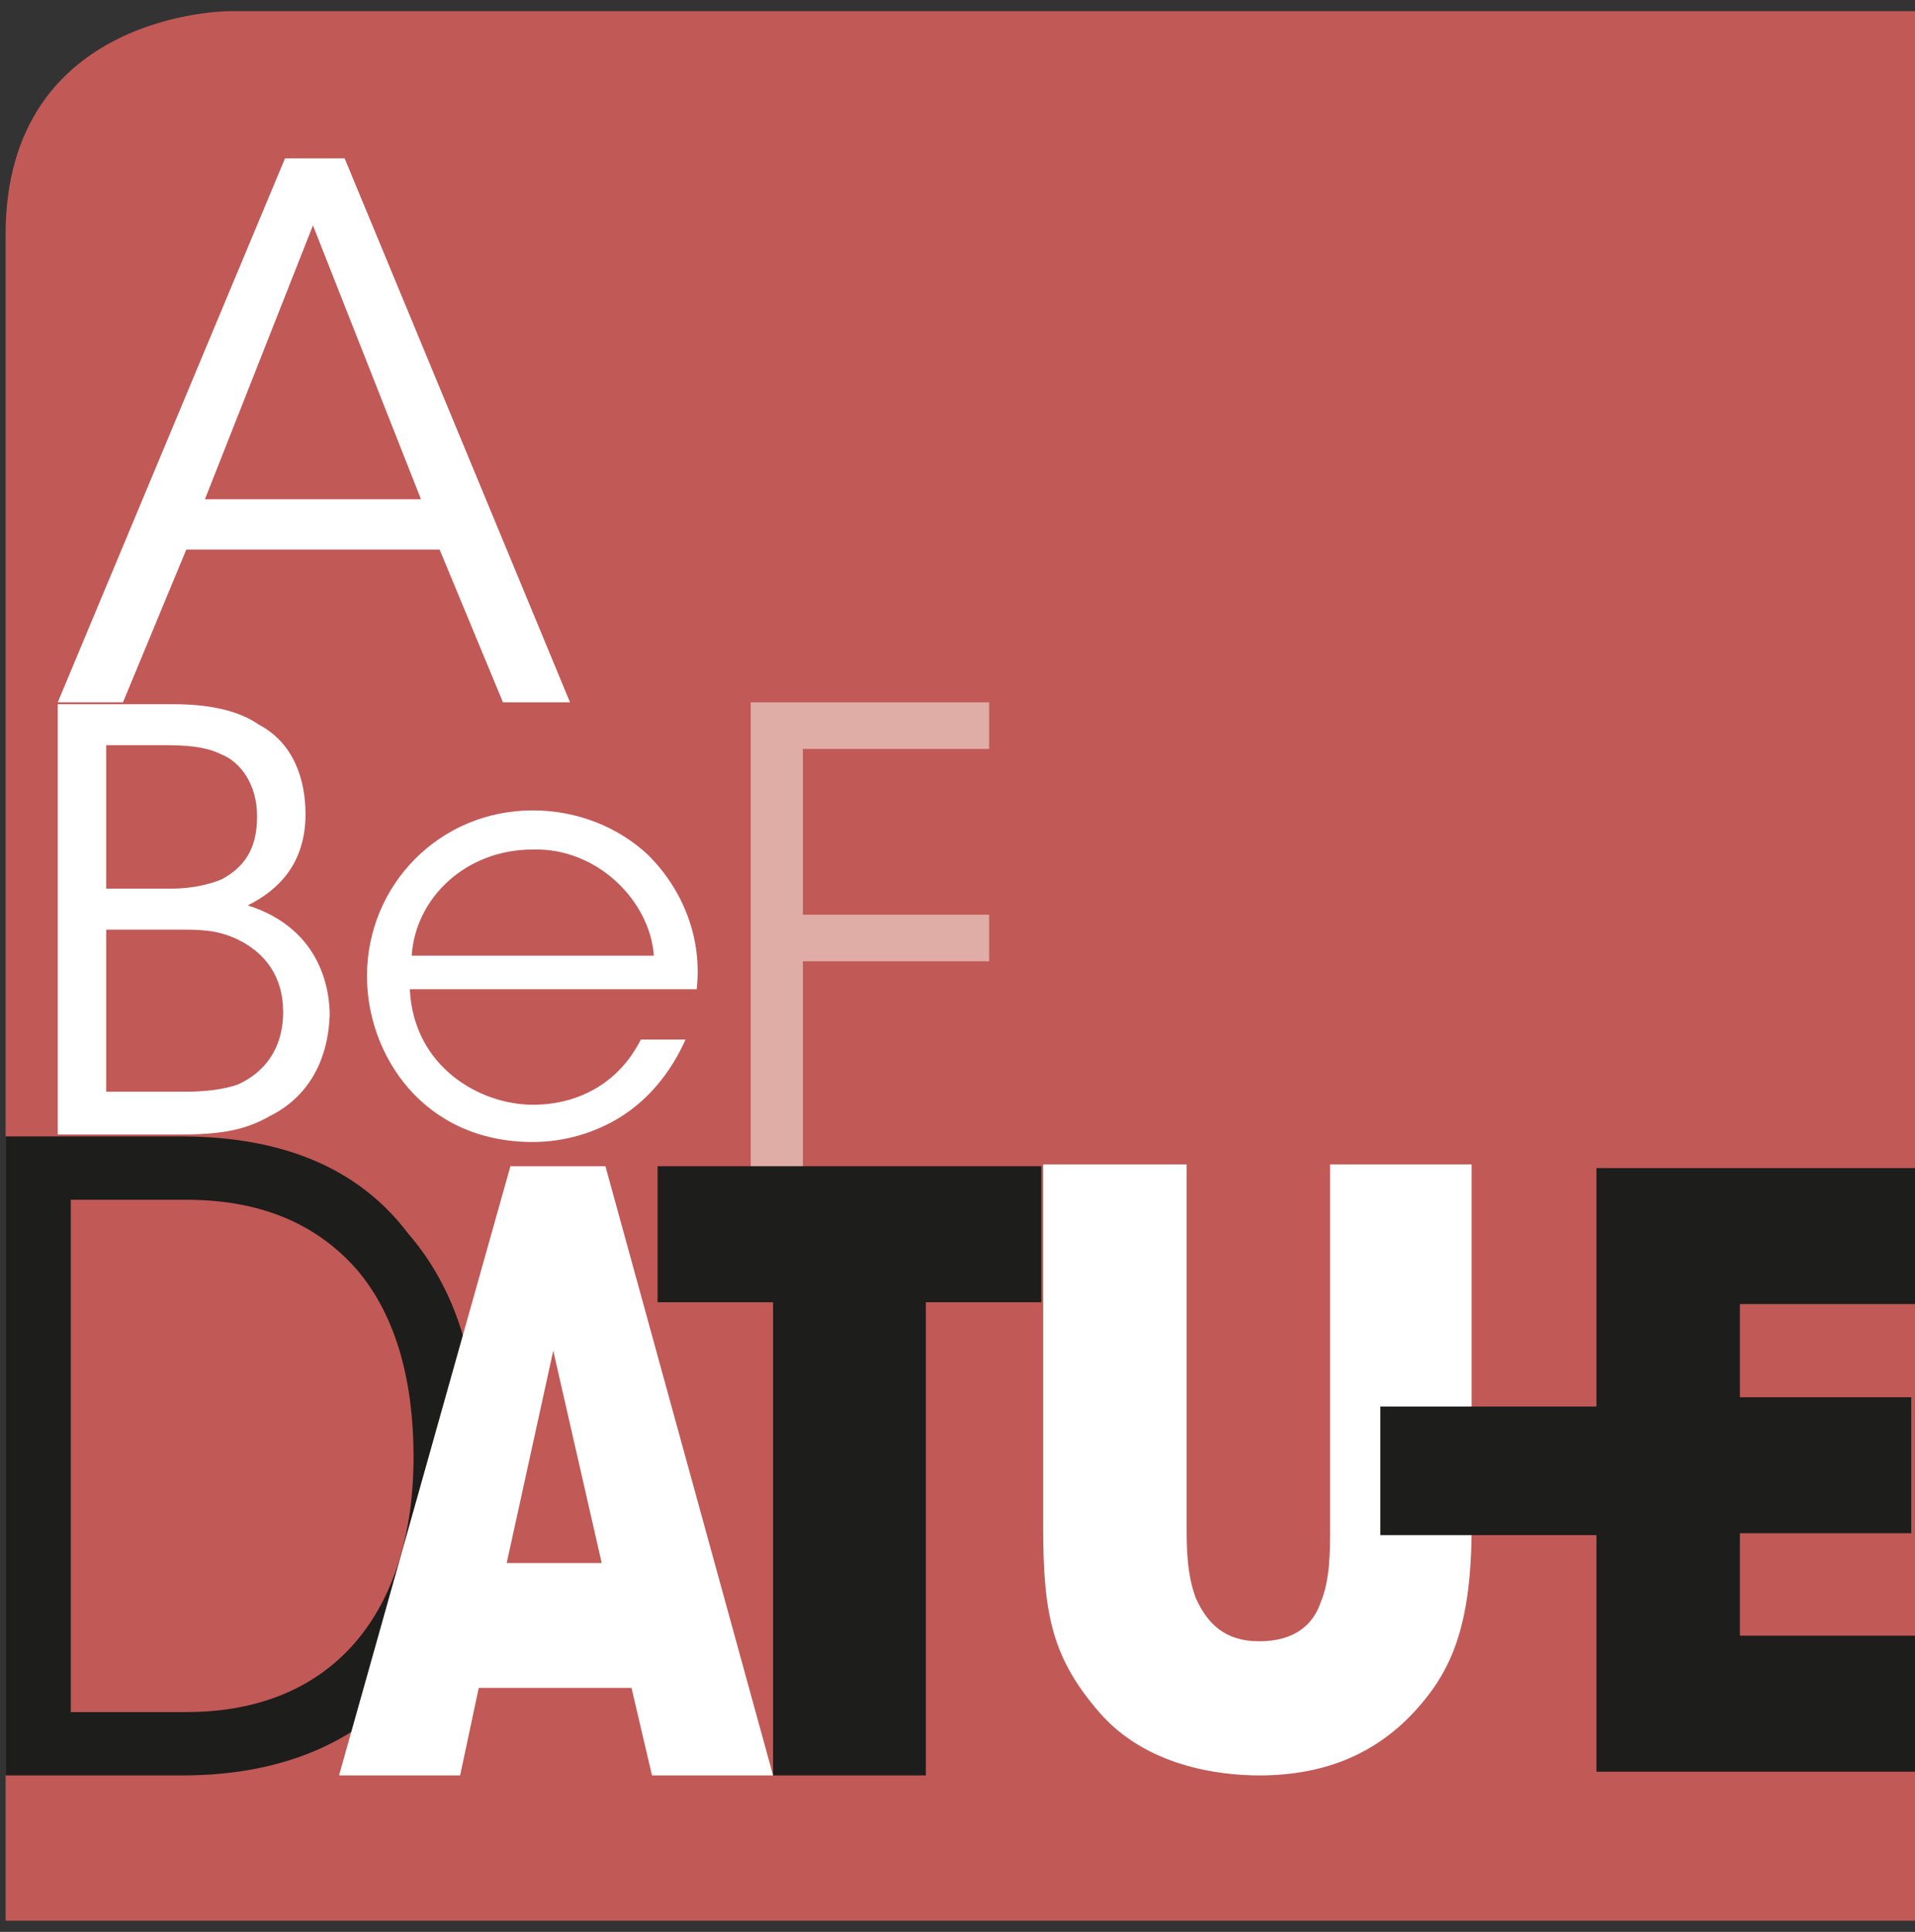
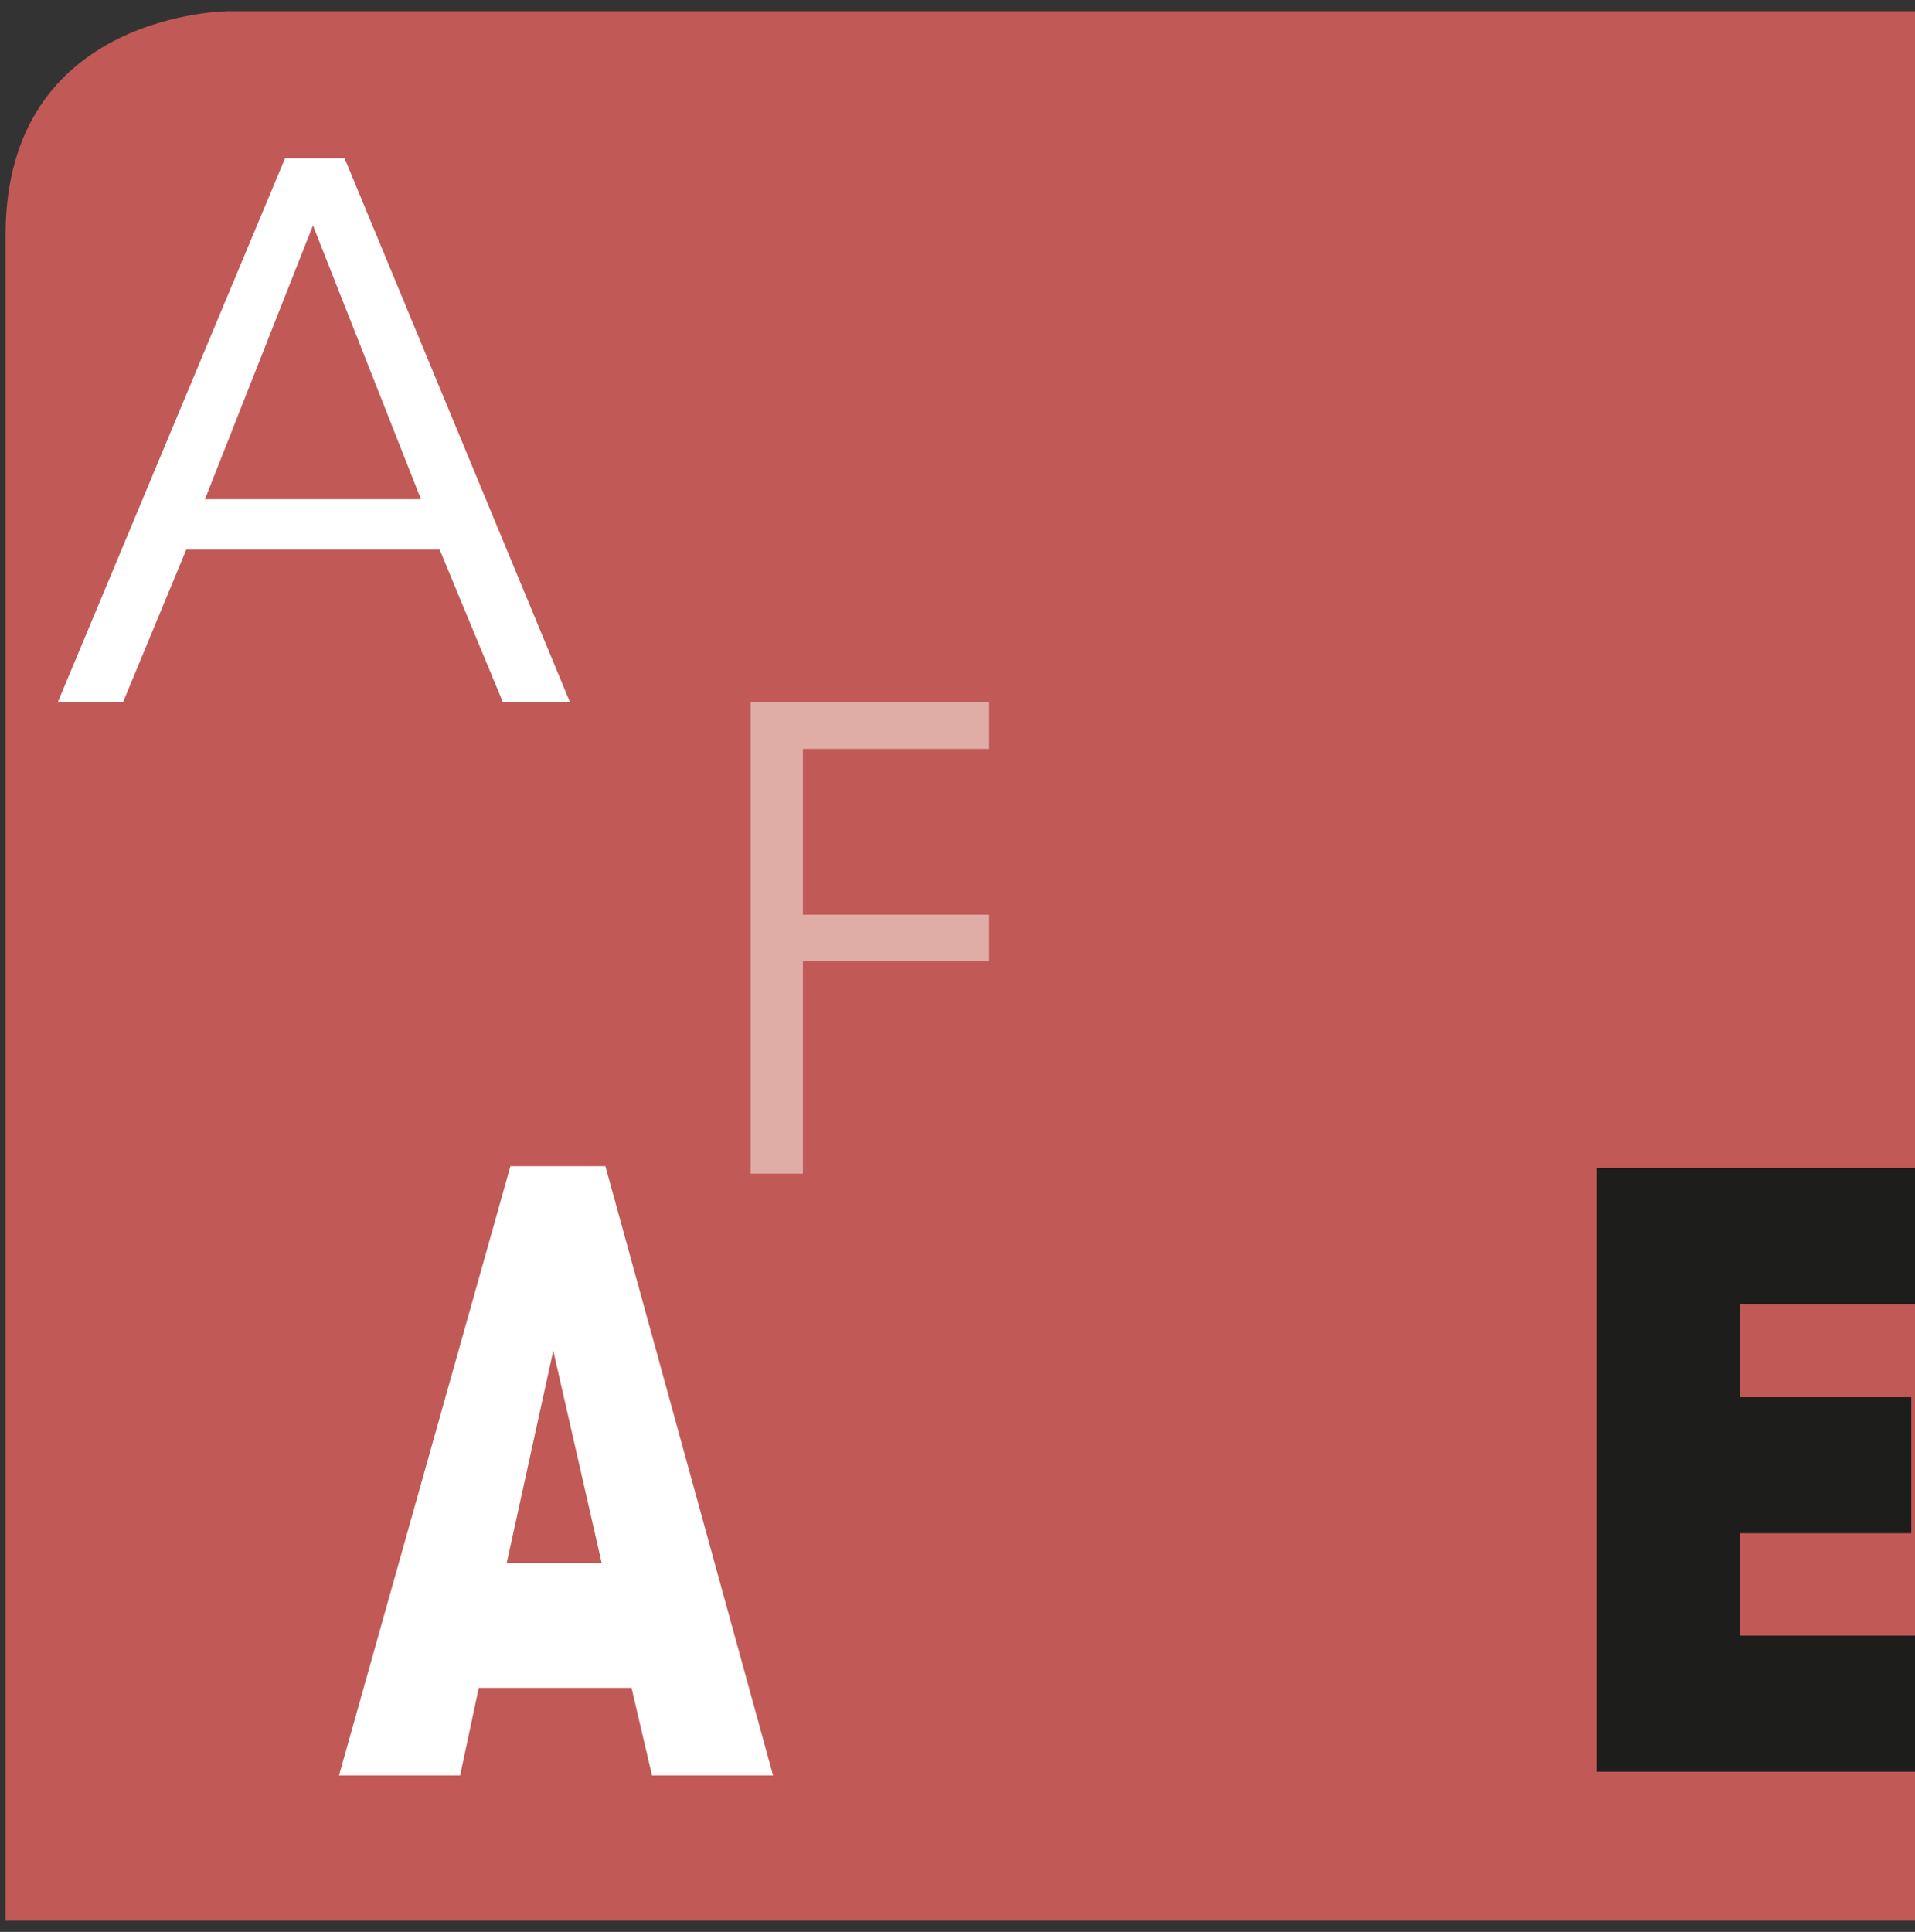
<svg xmlns="http://www.w3.org/2000/svg" xmlns:xlink="http://www.w3.org/1999/xlink" version="1.1" id="Calque_1" x="0px" y="0px" viewBox="0 0 102.8 103.7" style="enable-background:new 0 0 102.8 103.7;" xml:space="preserve">
  <rect x="0" y="0" width="102.8" height="103.7" fill="#333333" stroke="none" />
  <g>
    <defs>
      <rect id="SVGID_1_" x="-169.5" y="-112.8" width="595.3" height="841.9" />
    </defs>
    <clipPath id="SVGID_2_">
      <use xlink:href="#SVGID_1_" style="overflow:visible;" />
    </clipPath>
    <path style="clip-path:url(#SVGID_2_);fill:#C15957;" d="M12.3,0.6c0,0-12,0-12,12v90.5h102.5V0.6H12.3z" />
  </g>
  <path style="fill:#FFFFFF;" d="M22.6,26.8H11l5.8-14.7L22.6,26.8z M10,29.5h13.6l3.4,8.2h3.6L18.5,8.5h-3.2L3.1,37.7h3.5L10,29.5z" />
  <g>
    <defs>
      <rect id="SVGID_3_" x="-169.5" y="-112.8" width="595.3" height="841.9" />
    </defs>
    <clipPath id="SVGID_4_">
      <use xlink:href="#SVGID_3_" style="overflow:visible;" />
    </clipPath>
-     <path style="clip-path:url(#SVGID_4_);fill:#FFFFFF;" d="M22.1,51.3c0.2-3.1,2.9-5.7,6.5-5.7c3.5-0.1,6.3,2.8,6.5,5.7H22.1z    M37.4,53.1c0.3-2.7-0.7-5.3-2.6-7.2c-1.6-1.5-3.8-2.4-6.2-2.4c-5,0-8.9,4-8.9,8.9c0,4.2,3,8.9,8.9,8.9c1.7,0,3.4-0.5,4.8-1.4   c1.4-0.9,2.6-2.3,3.4-4.1h-2.4c-1.1,2.2-3.2,3.5-5.8,3.5c-2.8,0-6.4-2-6.6-6.2H37.4z M5.7,49.9h3.7c1.4,0,2.2,0,3.3,0.5   c1.5,0.7,2.5,2,2.5,3.9c0,2.1-1.1,3.3-2.4,3.9c-0.8,0.3-1.9,0.4-2.8,0.4H5.7V49.9z M5.7,40H9c1.5,0,2.3,0.2,2.9,0.5   c1,0.4,1.9,1.6,1.9,3.3c0,1.4-0.4,2.6-1.9,3.4c-0.7,0.3-1.7,0.5-2.7,0.5H5.7V40z M3.1,60.9h6.4c2.3,0,3.6-0.2,5-1   c2-1,3.1-2.9,3.2-5.4c0-1.1-0.3-4.6-4.4-5.9c1.6-0.8,3.1-2.2,3.1-4.9c0-1.8-0.6-3.8-2.5-4.8c-1-0.7-2.5-1.1-4.6-1.1H3.1V60.9z" />
  </g>
  <polygon style="fill:#DFADA5;" points="40.3,63 43.1,63 43.1,51.6 53.1,51.6 53.1,49.1 43.1,49.1 43.1,40.2 53.1,40.2 53.1,37.7   40.3,37.7 " />
  <g>
    <defs>
      <rect id="SVGID_5_" x="-169.5" y="-112.8" width="595.3" height="841.9" />
    </defs>
    <clipPath id="SVGID_6_">
      <use xlink:href="#SVGID_5_" style="overflow:visible;" />
    </clipPath>
-     <path style="clip-path:url(#SVGID_6_);fill:#FFFFFF;" d="M56,62.5v19.5c0,4.7,0.5,7,3,9.9c2.5,2.9,6.4,3.4,8.6,3.4   c3.7,0,6.4-1.3,8.4-3.5c1.9-2.1,3-4.5,3-9.9V62.5h-7.6v19.5c0,1.3,0,2.8-0.5,4c-0.4,1.2-1.4,2.1-3.3,2.1c-1.9,0-2.8-1-3.4-2.3   c-0.5-1.3-0.5-2.8-0.5-3.9V62.5H56z" />
-     <path style="clip-path:url(#SVGID_6_);fill:#1D1D1B;" d="M3.8,64.4H10c4.3,0,7.2,1.5,9.2,3.8c2.1,2.5,3,6,3,10   c0,8.2-4.2,13.7-12.2,13.7H3.8V64.4z M0.3,95.3h9.5c10.5,0,15.9-6.9,15.9-17.2c0-4.9-1.2-8.9-3.8-11.9C18.8,62.1,14.1,61,9.7,61   H0.3V95.3z" />
  </g>
  <path style="fill:#FFFFFF;" d="M32.3,83.9h-5.1l2.5-11.4L32.3,83.9z M25.7,90.6h8.2l1.1,4.7h6.5l-9-32.7h-5.1l-9.2,32.7h6.5  L25.7,90.6z" />
-   <polygon style="fill:#1D1D1B;" points="41.5,95.3 49.7,95.3 49.7,69.9 55.9,69.9 55.9,62.6 35.3,62.6 35.3,69.9 41.5,69.9 " />
-   <rect x="74.1" y="75.5" style="fill:#1D1D1B;" width="16" height="6.9" />
  <polygon style="fill:#1D1D1B;" points="85.7,95.1 102.8,95.1 102.8,87.8 93.4,87.8 93.4,82.3 102.6,82.3 102.6,75 93.4,75 93.4,70   102.8,70 102.8,62.7 85.7,62.7 " />
</svg>